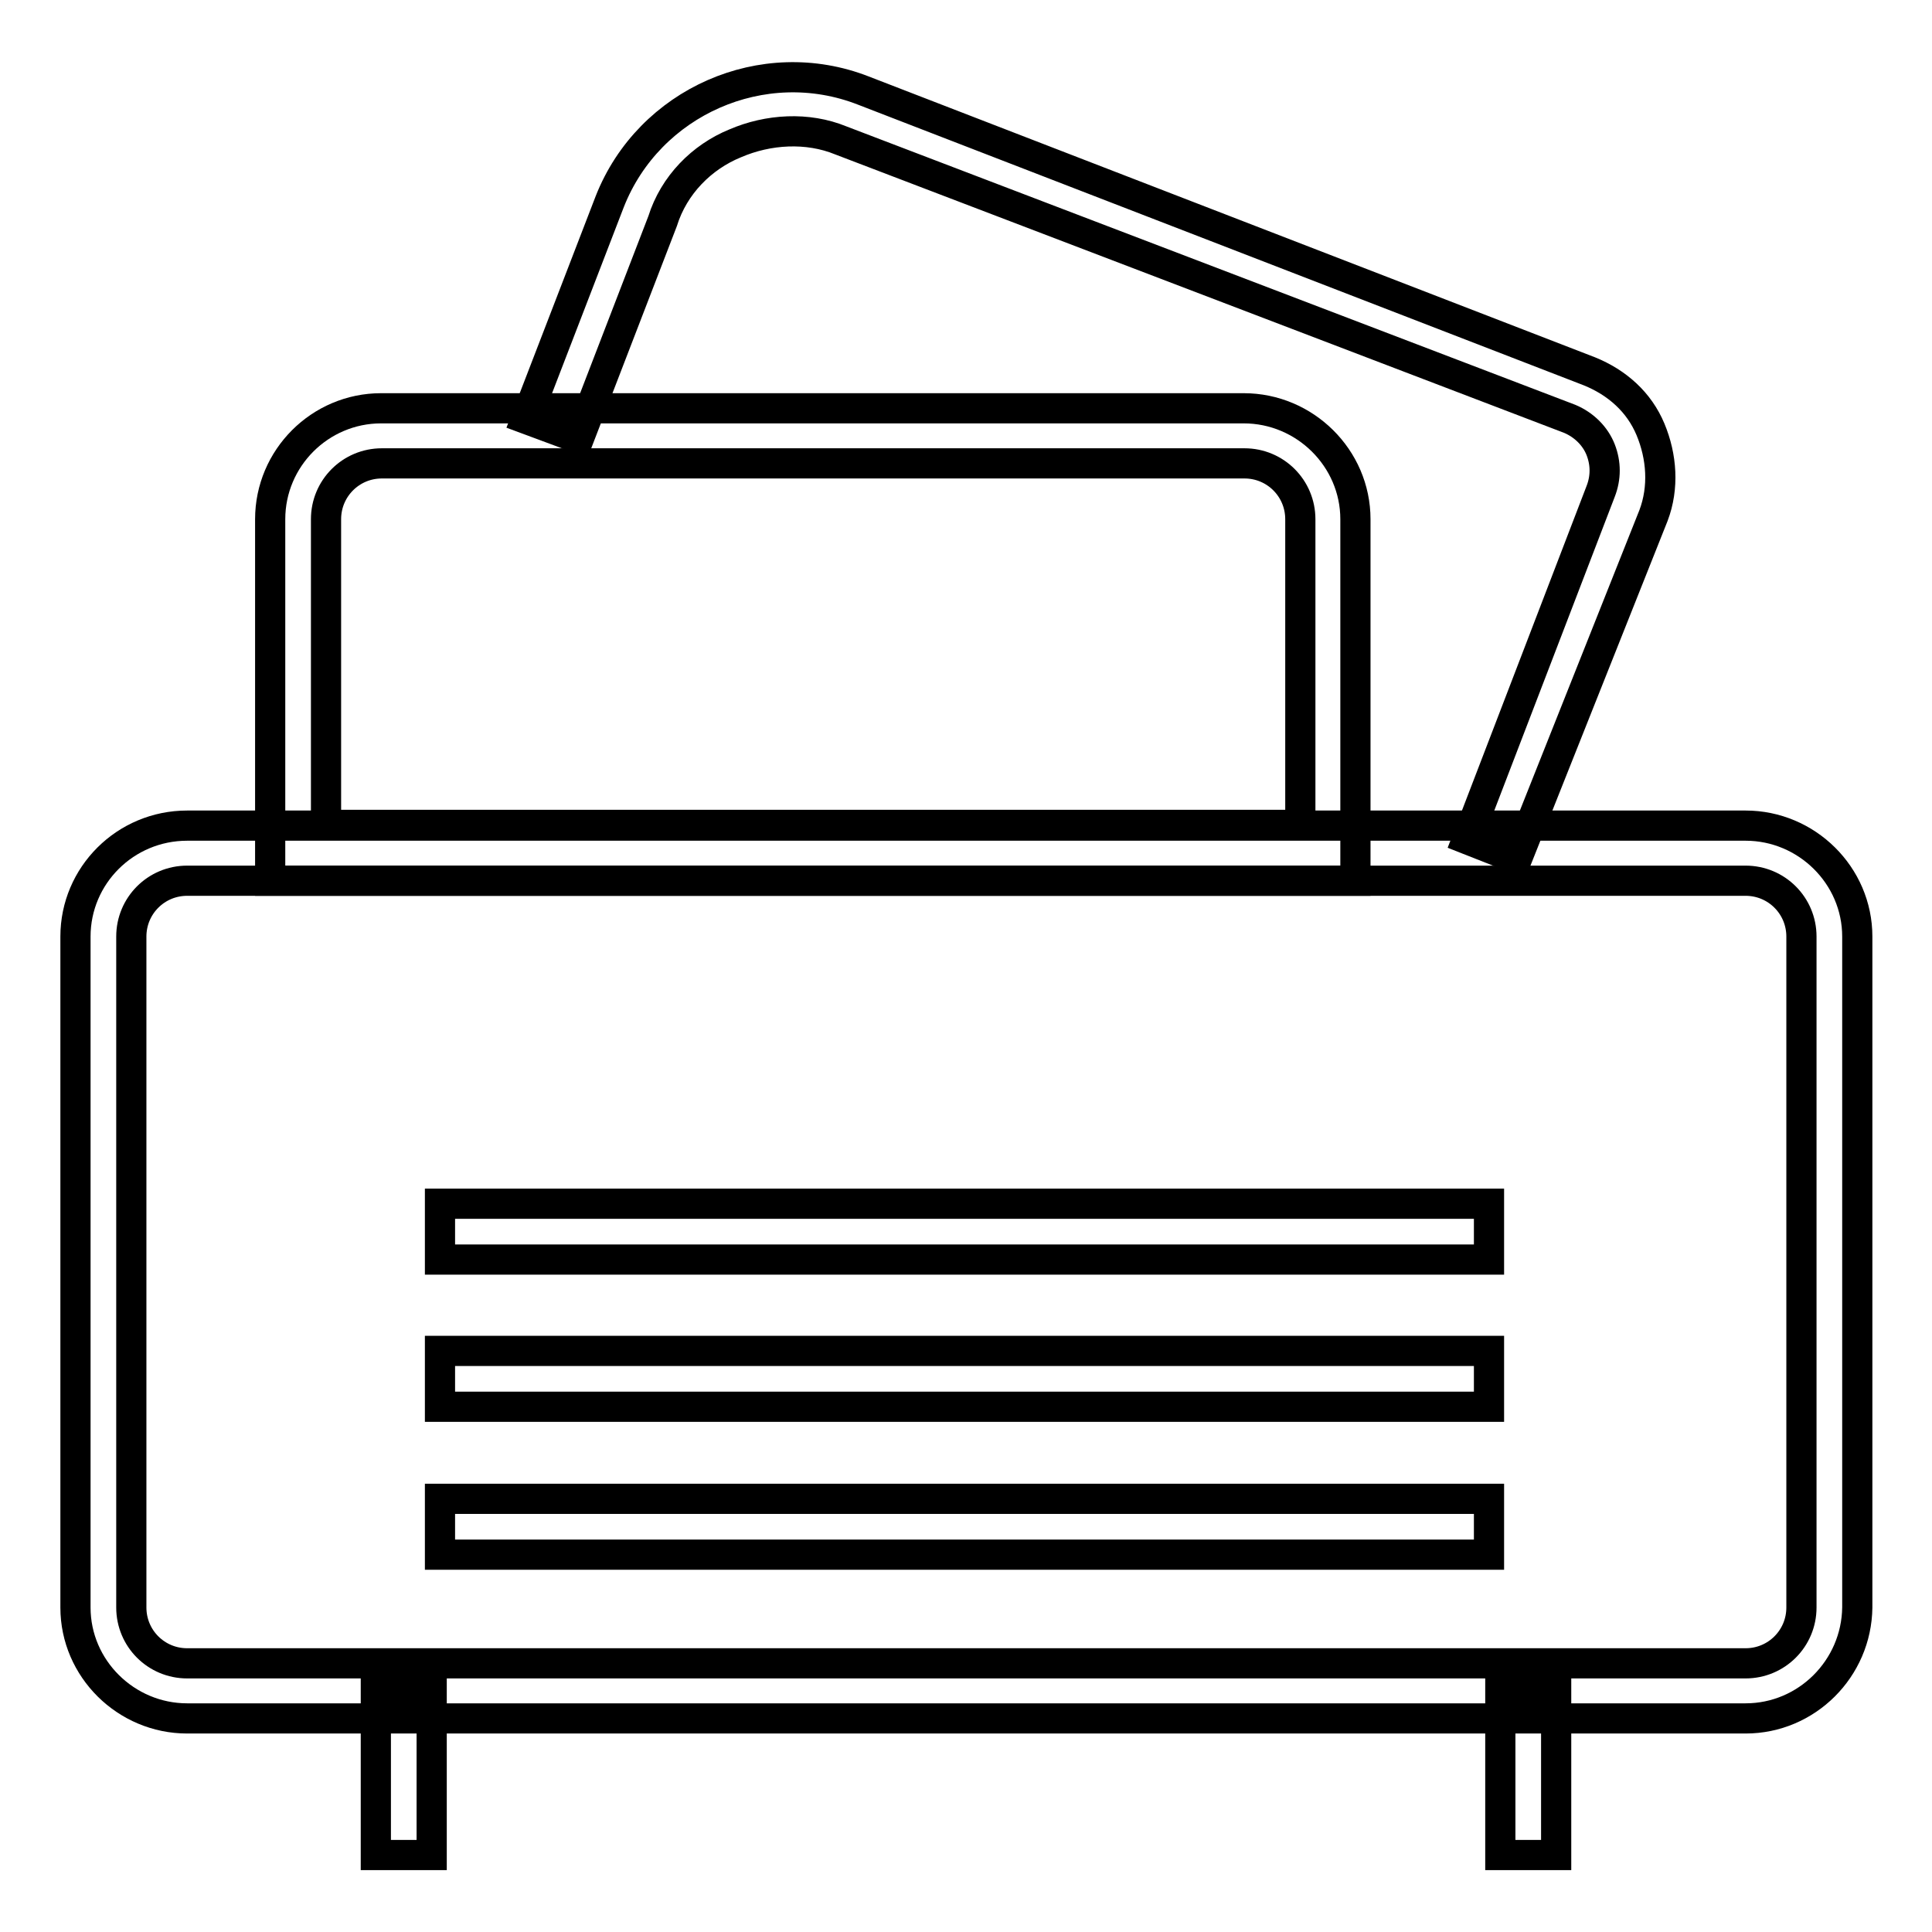
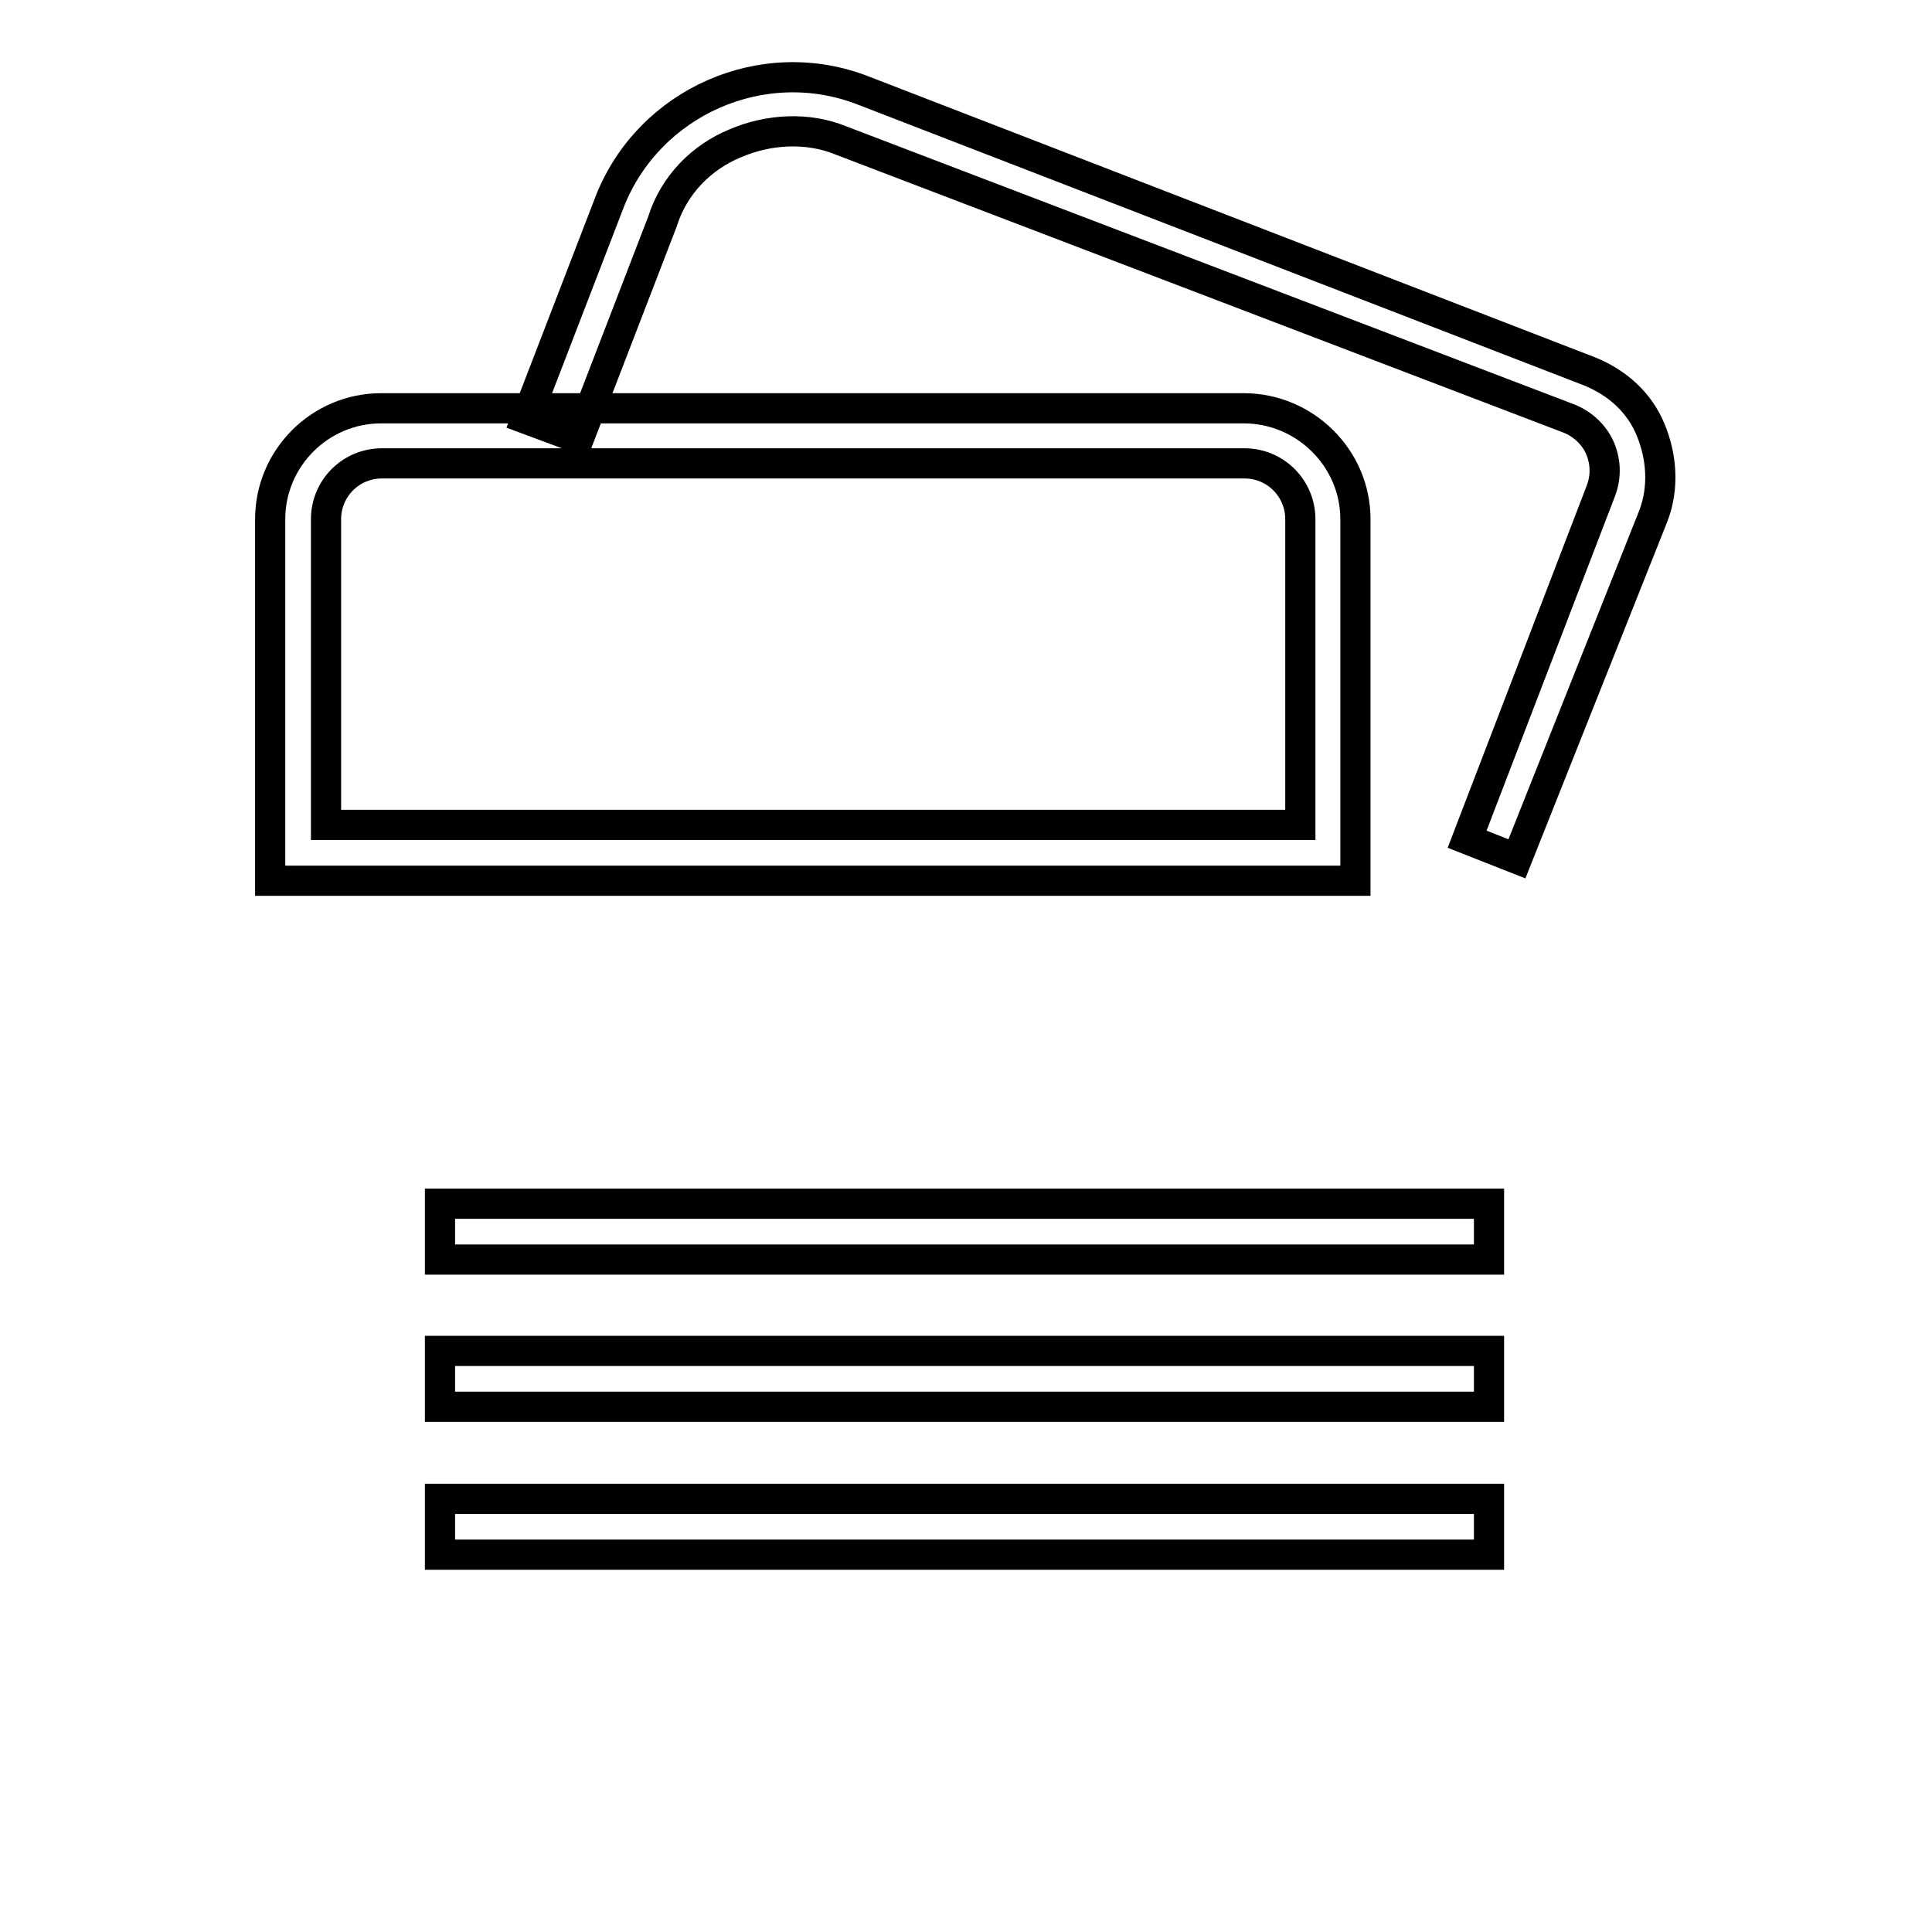
<svg xmlns="http://www.w3.org/2000/svg" version="1.1" x="0px" y="0px" viewBox="0 0 256 256" enable-background="new 0 0 256 256" xml:space="preserve">
  <g>
-     <path stroke-width="4" fill-opacity="0" stroke="#000000" d="M231.3,227.7H24.8c-8.1,0-14.8-6.6-14.8-14.7v-88.9c0-8.1,6.6-14.7,14.8-14.7h206.5 c8.1,0,14.8,6.6,14.8,14.7V213C246,221.1,239.4,227.7,231.3,227.7L231.3,227.7z M24.8,116.7c-4.1,0-7.4,3.3-7.4,7.4V213 c0,4.1,3.3,7.4,7.4,7.4h206.5c4.1,0,7.4-3.3,7.4-7.4v-88.9c0-4.1-3.3-7.4-7.4-7.4H24.8z" />
    <path stroke-width="4" fill-opacity="0" stroke="#000000" d="M179.6,116.7H35.8V68.8c0-8.1,6.6-14.7,14.7-14.7h114.3c8.1,0,14.8,6.6,14.8,14.7V116.7z M43.2,109.3h129.1 V68.8c0-4.1-3.3-7.4-7.4-7.4H50.6c-4.1,0-7.4,3.3-7.4,7.4V109.3z" />
    <path stroke-width="4" fill-opacity="0" stroke="#000000" d="M201,113.8l-6.6-2.6l17.7-46.1c0.7-1.8,0.7-3.7,0-5.5c-0.7-1.8-2.2-3.3-4.1-4.1l-96.6-36.9 c-4.4-1.8-9.6-1.5-14,0.4c-4.4,1.8-8.1,5.5-9.6,10.3L76.7,58.1l-7-2.6l11.1-28.8C86,13.5,101.1,6.8,114.4,12l96.2,37.2 c3.7,1.5,6.6,4.1,8.1,7.7s1.8,7.7,0.4,11.4L201,113.8L201,113.8z M58.3,159.5h139v7.4h-139V159.5z M58.3,179h139v7.4h-139V179z  M58.3,198.6h139v7.4h-139V198.6z" />
-     <path stroke-width="4" fill-opacity="0" stroke="#000000" d="M49.8,224h7.4v21.8h-7.4V224z M198.8,224h7.4v21.8h-7.4V224z" />
  </g>
</svg>